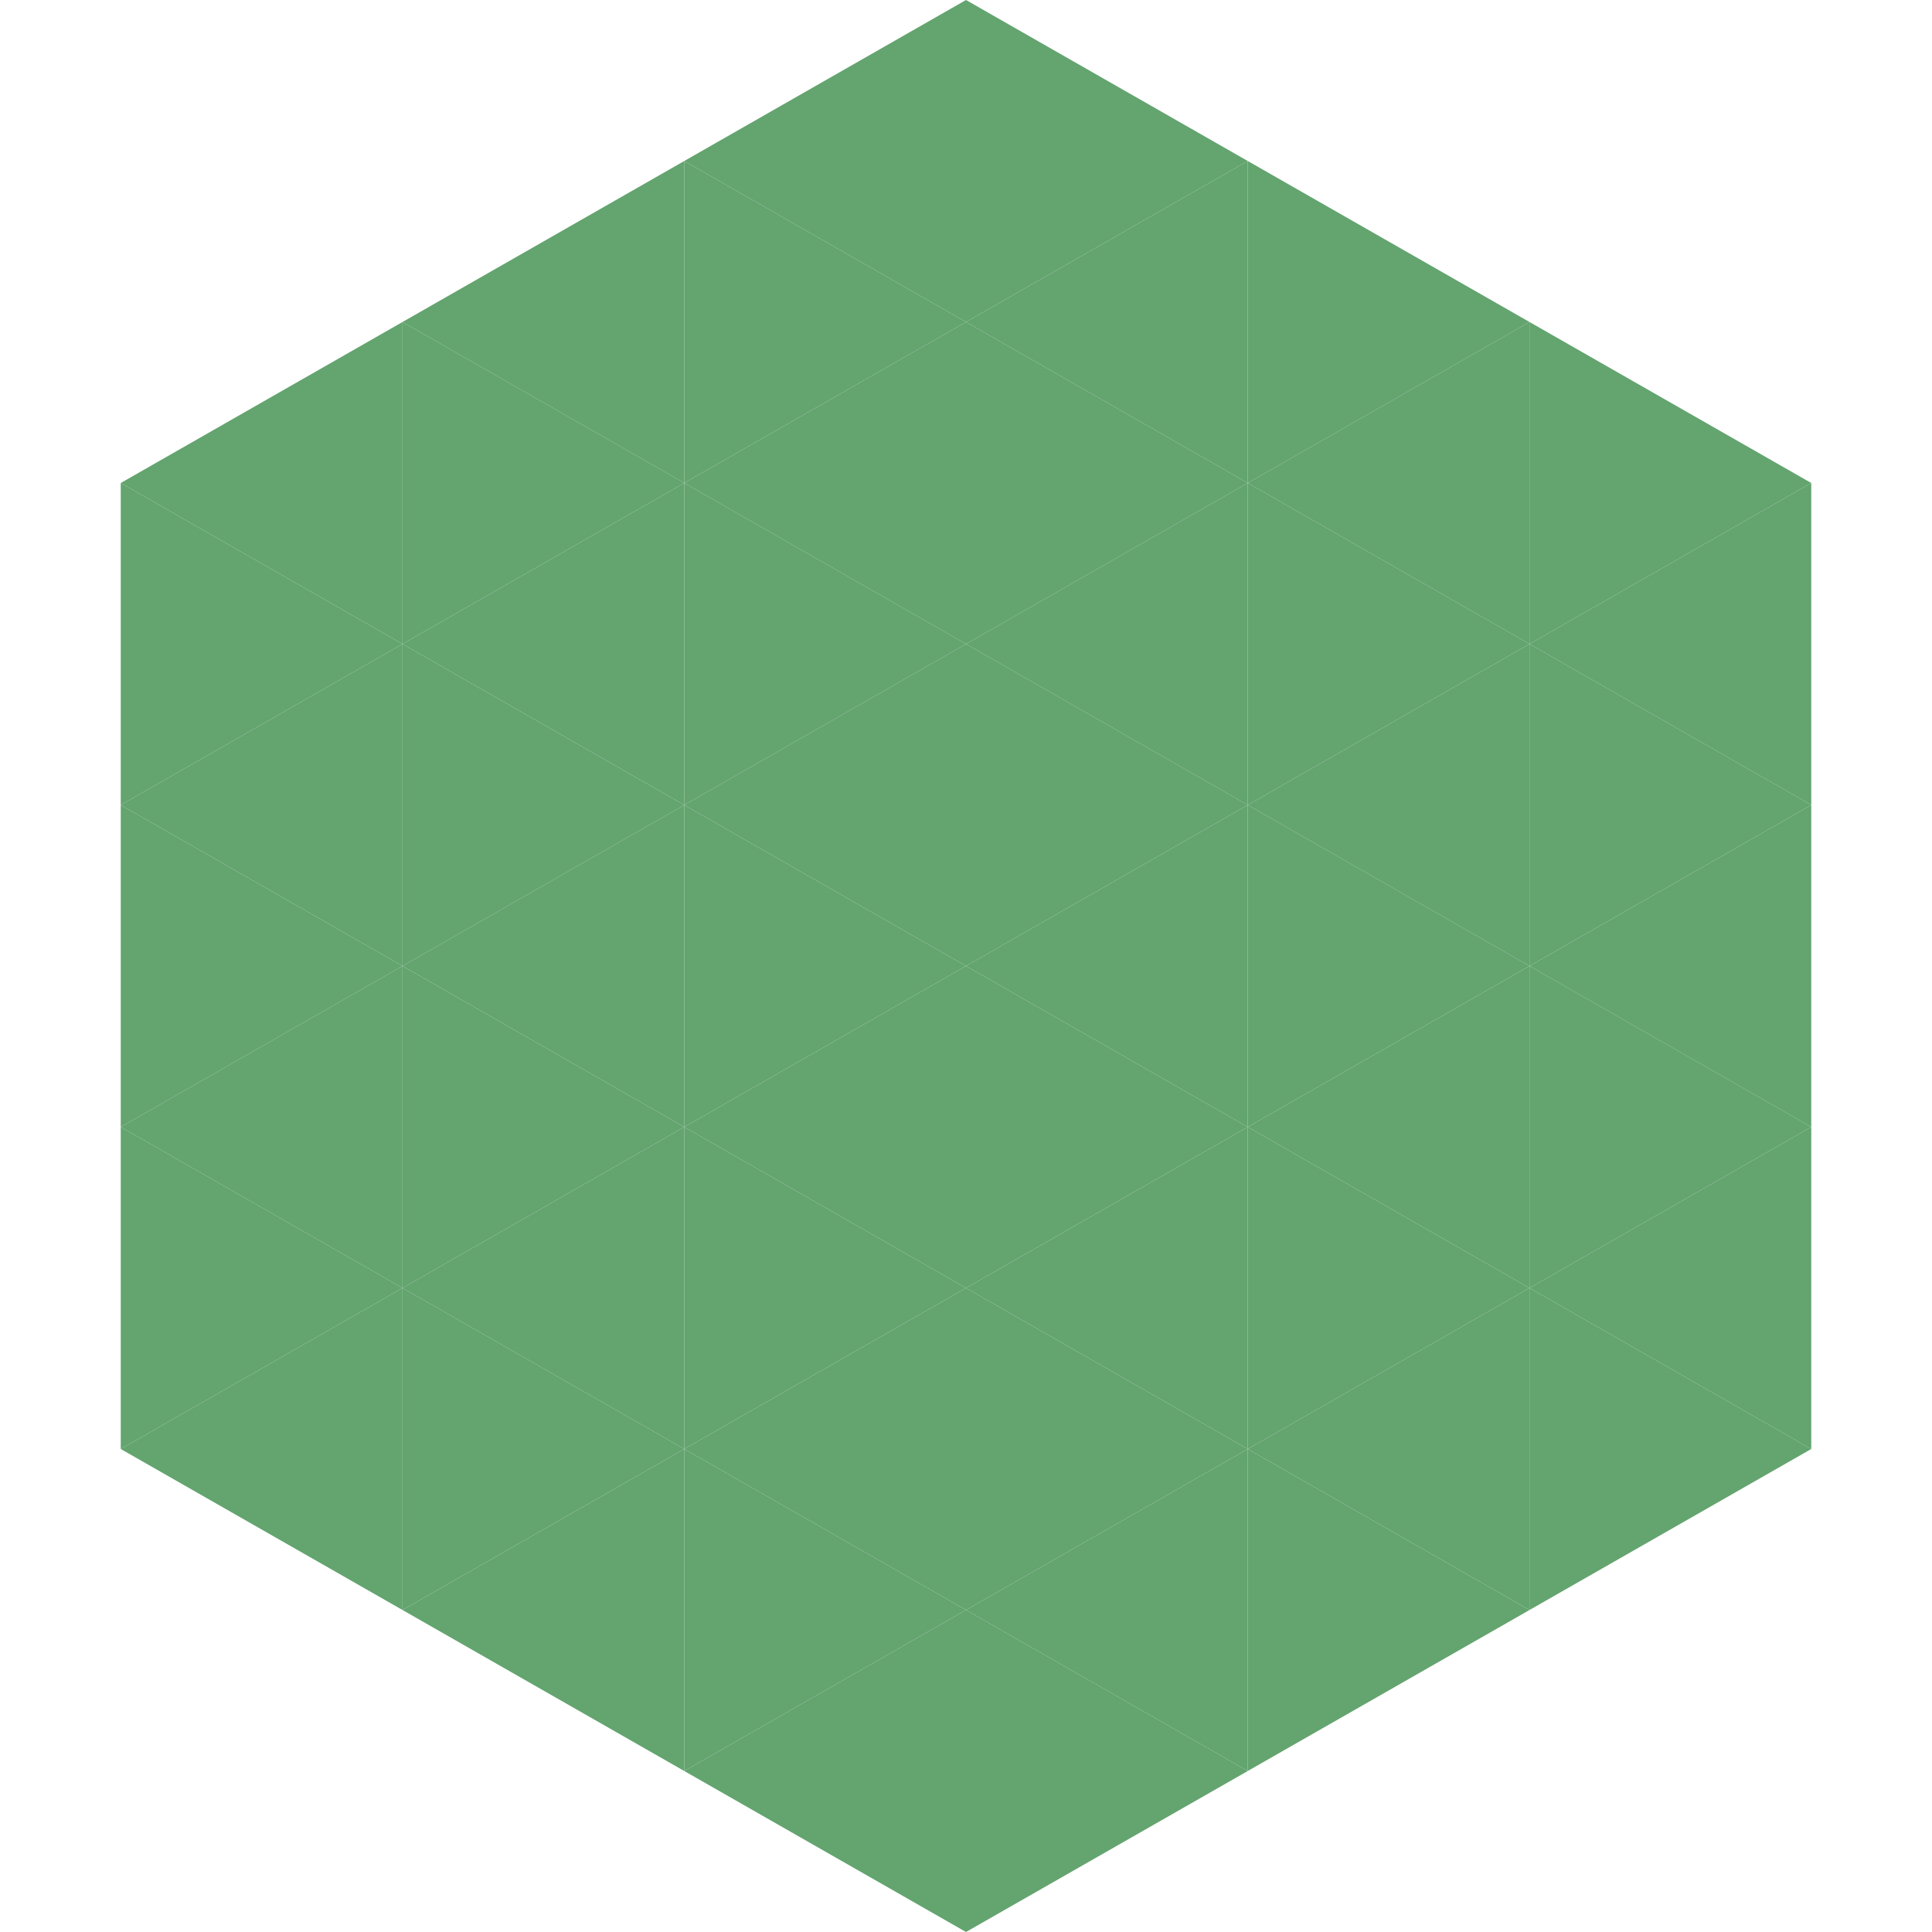
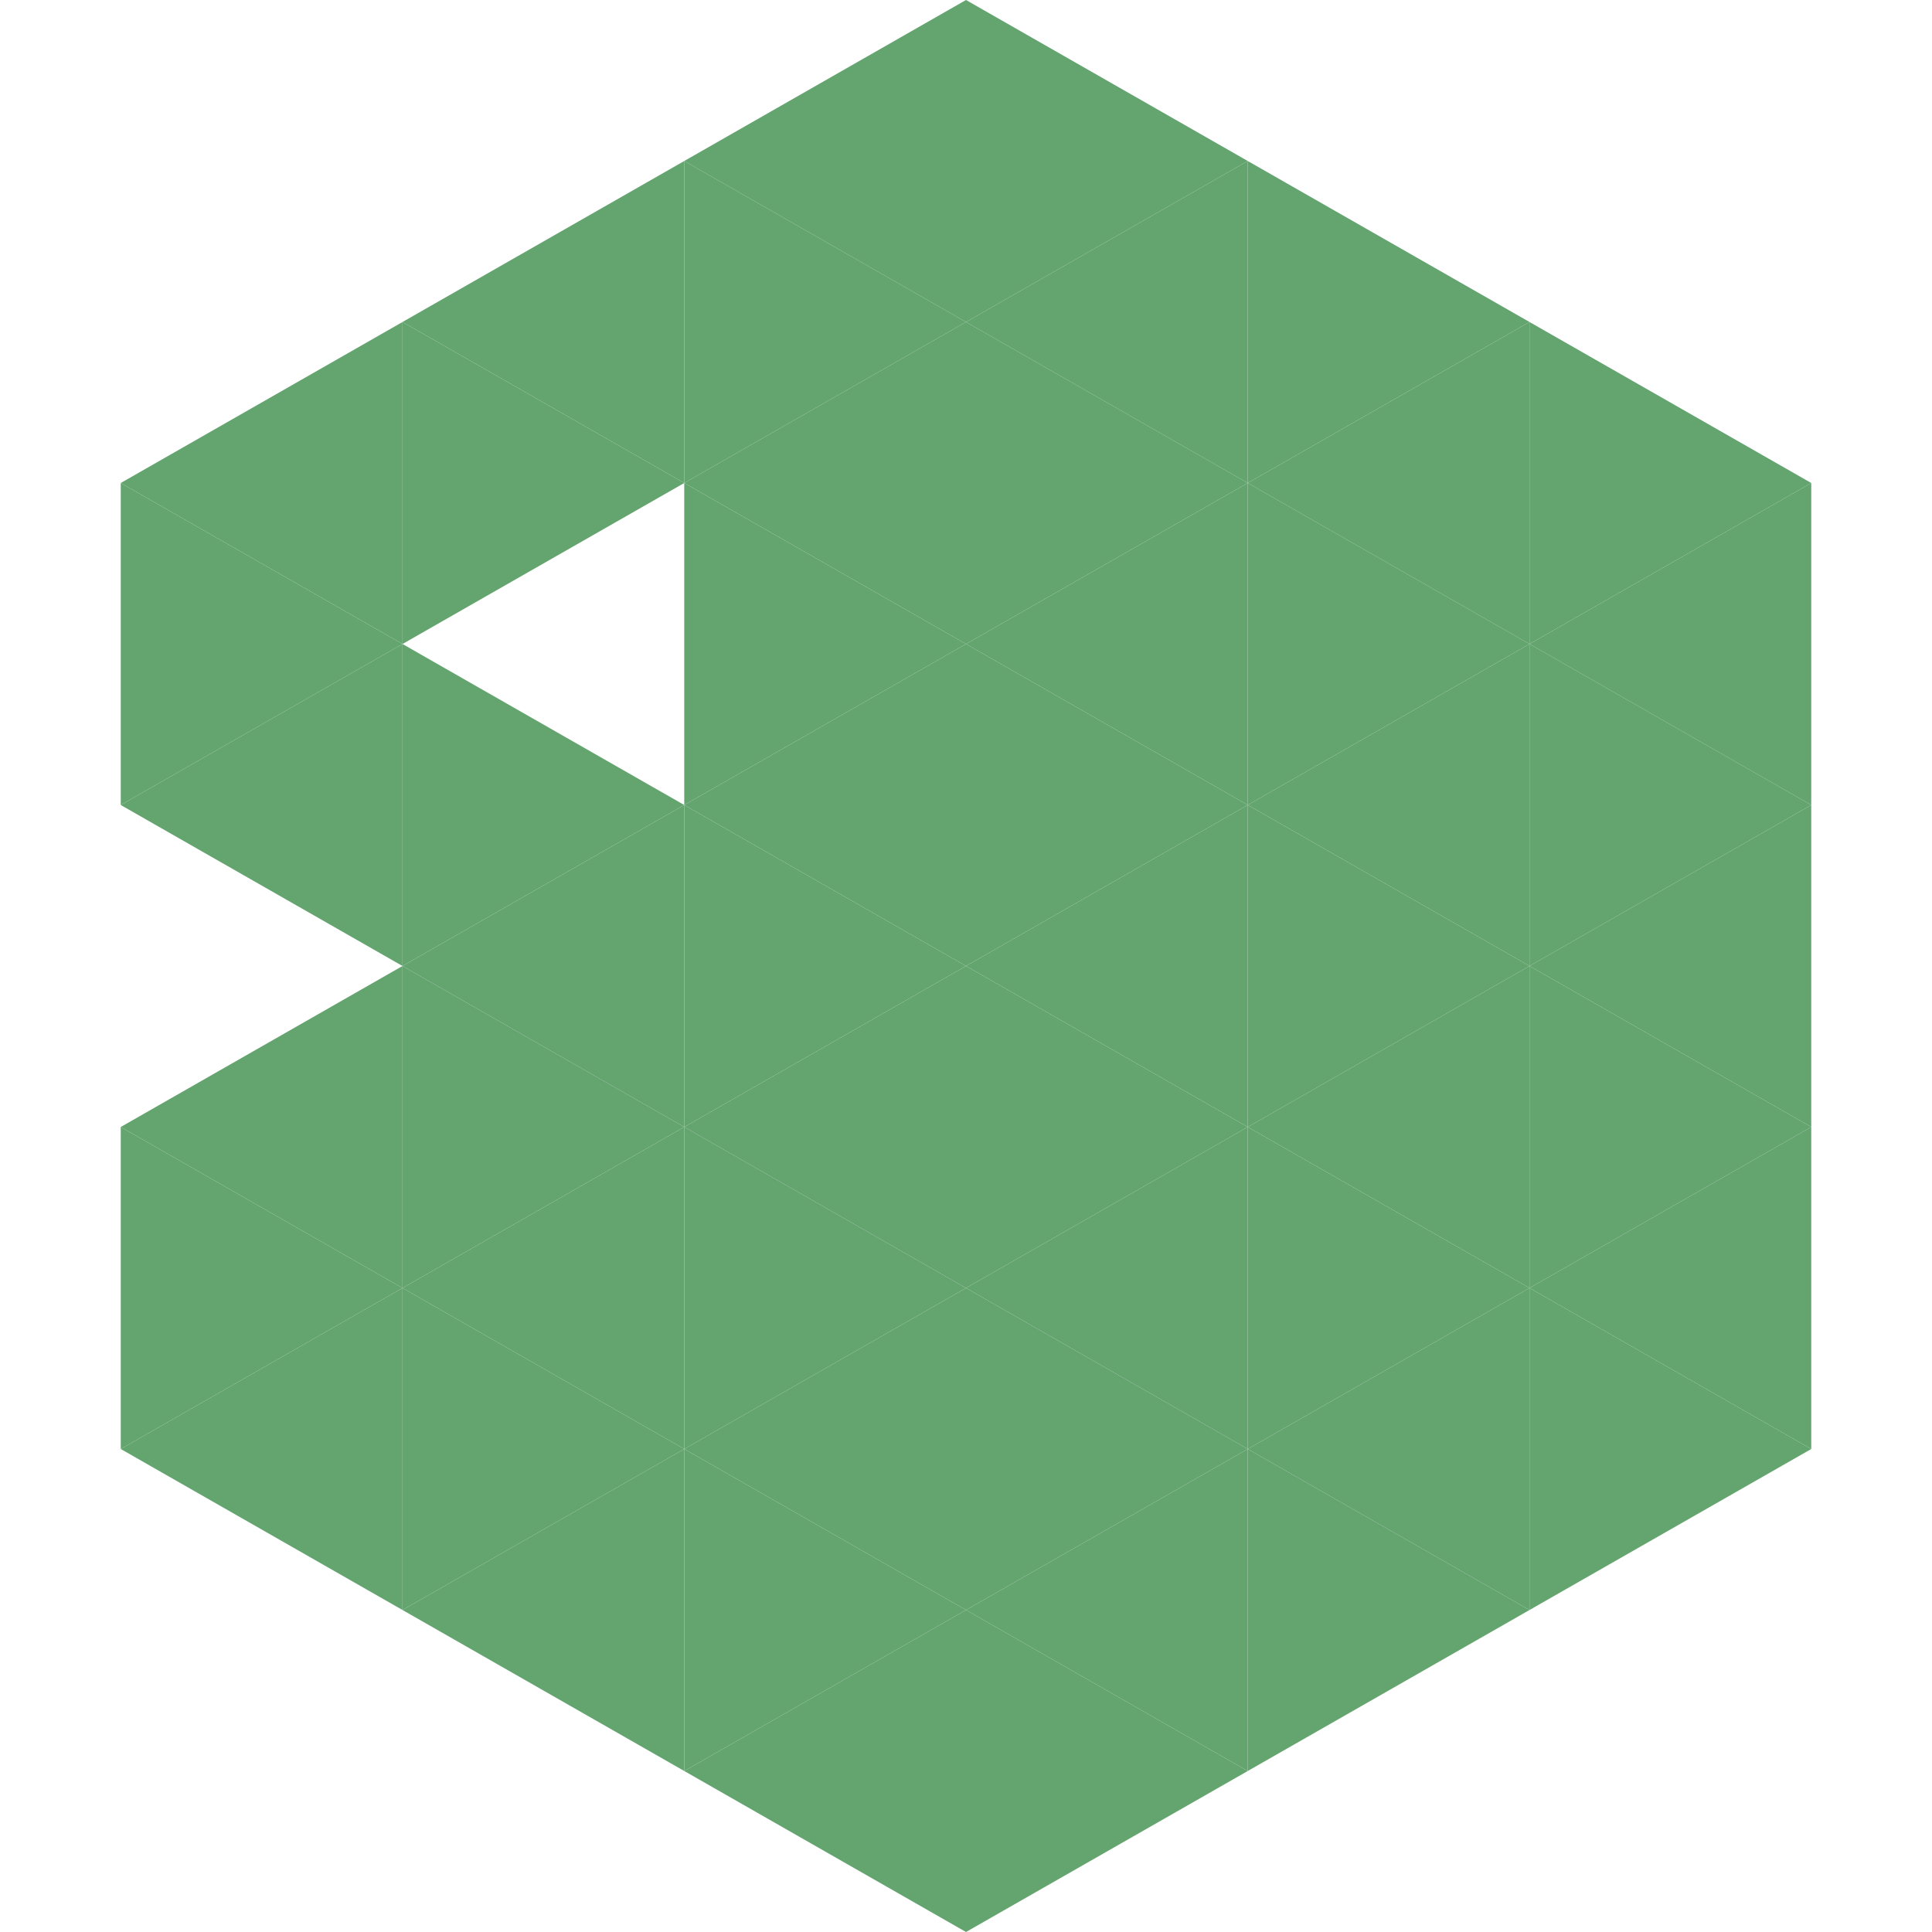
<svg xmlns="http://www.w3.org/2000/svg" width="240" height="240">
  <polygon points="50,40 15,60 50,80" style="fill:rgb(99,164,111)" />
  <polygon points="190,40 225,60 190,80" style="fill:rgb(99,164,111)" />
  <polygon points="15,60 50,80 15,100" style="fill:rgb(99,164,111)" />
  <polygon points="225,60 190,80 225,100" style="fill:rgb(99,164,111)" />
  <polygon points="50,80 15,100 50,120" style="fill:rgb(99,164,111)" />
  <polygon points="190,80 225,100 190,120" style="fill:rgb(99,164,111)" />
-   <polygon points="15,100 50,120 15,140" style="fill:rgb(99,164,111)" />
  <polygon points="225,100 190,120 225,140" style="fill:rgb(99,164,111)" />
  <polygon points="50,120 15,140 50,160" style="fill:rgb(99,164,111)" />
  <polygon points="190,120 225,140 190,160" style="fill:rgb(99,164,111)" />
  <polygon points="15,140 50,160 15,180" style="fill:rgb(99,164,111)" />
  <polygon points="225,140 190,160 225,180" style="fill:rgb(99,164,111)" />
  <polygon points="50,160 15,180 50,200" style="fill:rgb(99,164,111)" />
  <polygon points="190,160 225,180 190,200" style="fill:rgb(99,164,111)" />
  <polygon points="15,180 50,200 15,220" style="fill:rgb(255,255,255); fill-opacity:0" />
  <polygon points="225,180 190,200 225,220" style="fill:rgb(255,255,255); fill-opacity:0" />
  <polygon points="50,0 85,20 50,40" style="fill:rgb(255,255,255); fill-opacity:0" />
  <polygon points="190,0 155,20 190,40" style="fill:rgb(255,255,255); fill-opacity:0" />
  <polygon points="85,20 50,40 85,60" style="fill:rgb(99,164,111)" />
  <polygon points="155,20 190,40 155,60" style="fill:rgb(99,164,111)" />
  <polygon points="50,40 85,60 50,80" style="fill:rgb(99,164,111)" />
  <polygon points="190,40 155,60 190,80" style="fill:rgb(99,164,111)" />
-   <polygon points="85,60 50,80 85,100" style="fill:rgb(99,164,111)" />
  <polygon points="155,60 190,80 155,100" style="fill:rgb(99,164,111)" />
  <polygon points="50,80 85,100 50,120" style="fill:rgb(99,164,111)" />
  <polygon points="190,80 155,100 190,120" style="fill:rgb(99,164,111)" />
  <polygon points="85,100 50,120 85,140" style="fill:rgb(99,164,111)" />
  <polygon points="155,100 190,120 155,140" style="fill:rgb(99,164,111)" />
  <polygon points="50,120 85,140 50,160" style="fill:rgb(99,164,111)" />
  <polygon points="190,120 155,140 190,160" style="fill:rgb(99,164,111)" />
  <polygon points="85,140 50,160 85,180" style="fill:rgb(99,164,111)" />
  <polygon points="155,140 190,160 155,180" style="fill:rgb(99,164,111)" />
  <polygon points="50,160 85,180 50,200" style="fill:rgb(99,164,111)" />
  <polygon points="190,160 155,180 190,200" style="fill:rgb(99,164,111)" />
  <polygon points="85,180 50,200 85,220" style="fill:rgb(99,164,111)" />
  <polygon points="155,180 190,200 155,220" style="fill:rgb(99,164,111)" />
  <polygon points="120,0 85,20 120,40" style="fill:rgb(99,164,111)" />
  <polygon points="120,0 155,20 120,40" style="fill:rgb(99,164,111)" />
  <polygon points="85,20 120,40 85,60" style="fill:rgb(99,164,111)" />
  <polygon points="155,20 120,40 155,60" style="fill:rgb(99,164,111)" />
  <polygon points="120,40 85,60 120,80" style="fill:rgb(99,164,111)" />
  <polygon points="120,40 155,60 120,80" style="fill:rgb(99,164,111)" />
  <polygon points="85,60 120,80 85,100" style="fill:rgb(99,164,111)" />
  <polygon points="155,60 120,80 155,100" style="fill:rgb(99,164,111)" />
  <polygon points="120,80 85,100 120,120" style="fill:rgb(99,164,111)" />
  <polygon points="120,80 155,100 120,120" style="fill:rgb(99,164,111)" />
  <polygon points="85,100 120,120 85,140" style="fill:rgb(99,164,111)" />
  <polygon points="155,100 120,120 155,140" style="fill:rgb(99,164,111)" />
  <polygon points="120,120 85,140 120,160" style="fill:rgb(99,164,111)" />
  <polygon points="120,120 155,140 120,160" style="fill:rgb(99,164,111)" />
  <polygon points="85,140 120,160 85,180" style="fill:rgb(99,164,111)" />
  <polygon points="155,140 120,160 155,180" style="fill:rgb(99,164,111)" />
  <polygon points="120,160 85,180 120,200" style="fill:rgb(99,164,111)" />
  <polygon points="120,160 155,180 120,200" style="fill:rgb(99,164,111)" />
  <polygon points="85,180 120,200 85,220" style="fill:rgb(99,164,111)" />
  <polygon points="155,180 120,200 155,220" style="fill:rgb(99,164,111)" />
  <polygon points="120,200 85,220 120,240" style="fill:rgb(99,164,111)" />
  <polygon points="120,200 155,220 120,240" style="fill:rgb(99,164,111)" />
  <polygon points="85,220 120,240 85,260" style="fill:rgb(255,255,255); fill-opacity:0" />
  <polygon points="155,220 120,240 155,260" style="fill:rgb(255,255,255); fill-opacity:0" />
</svg>